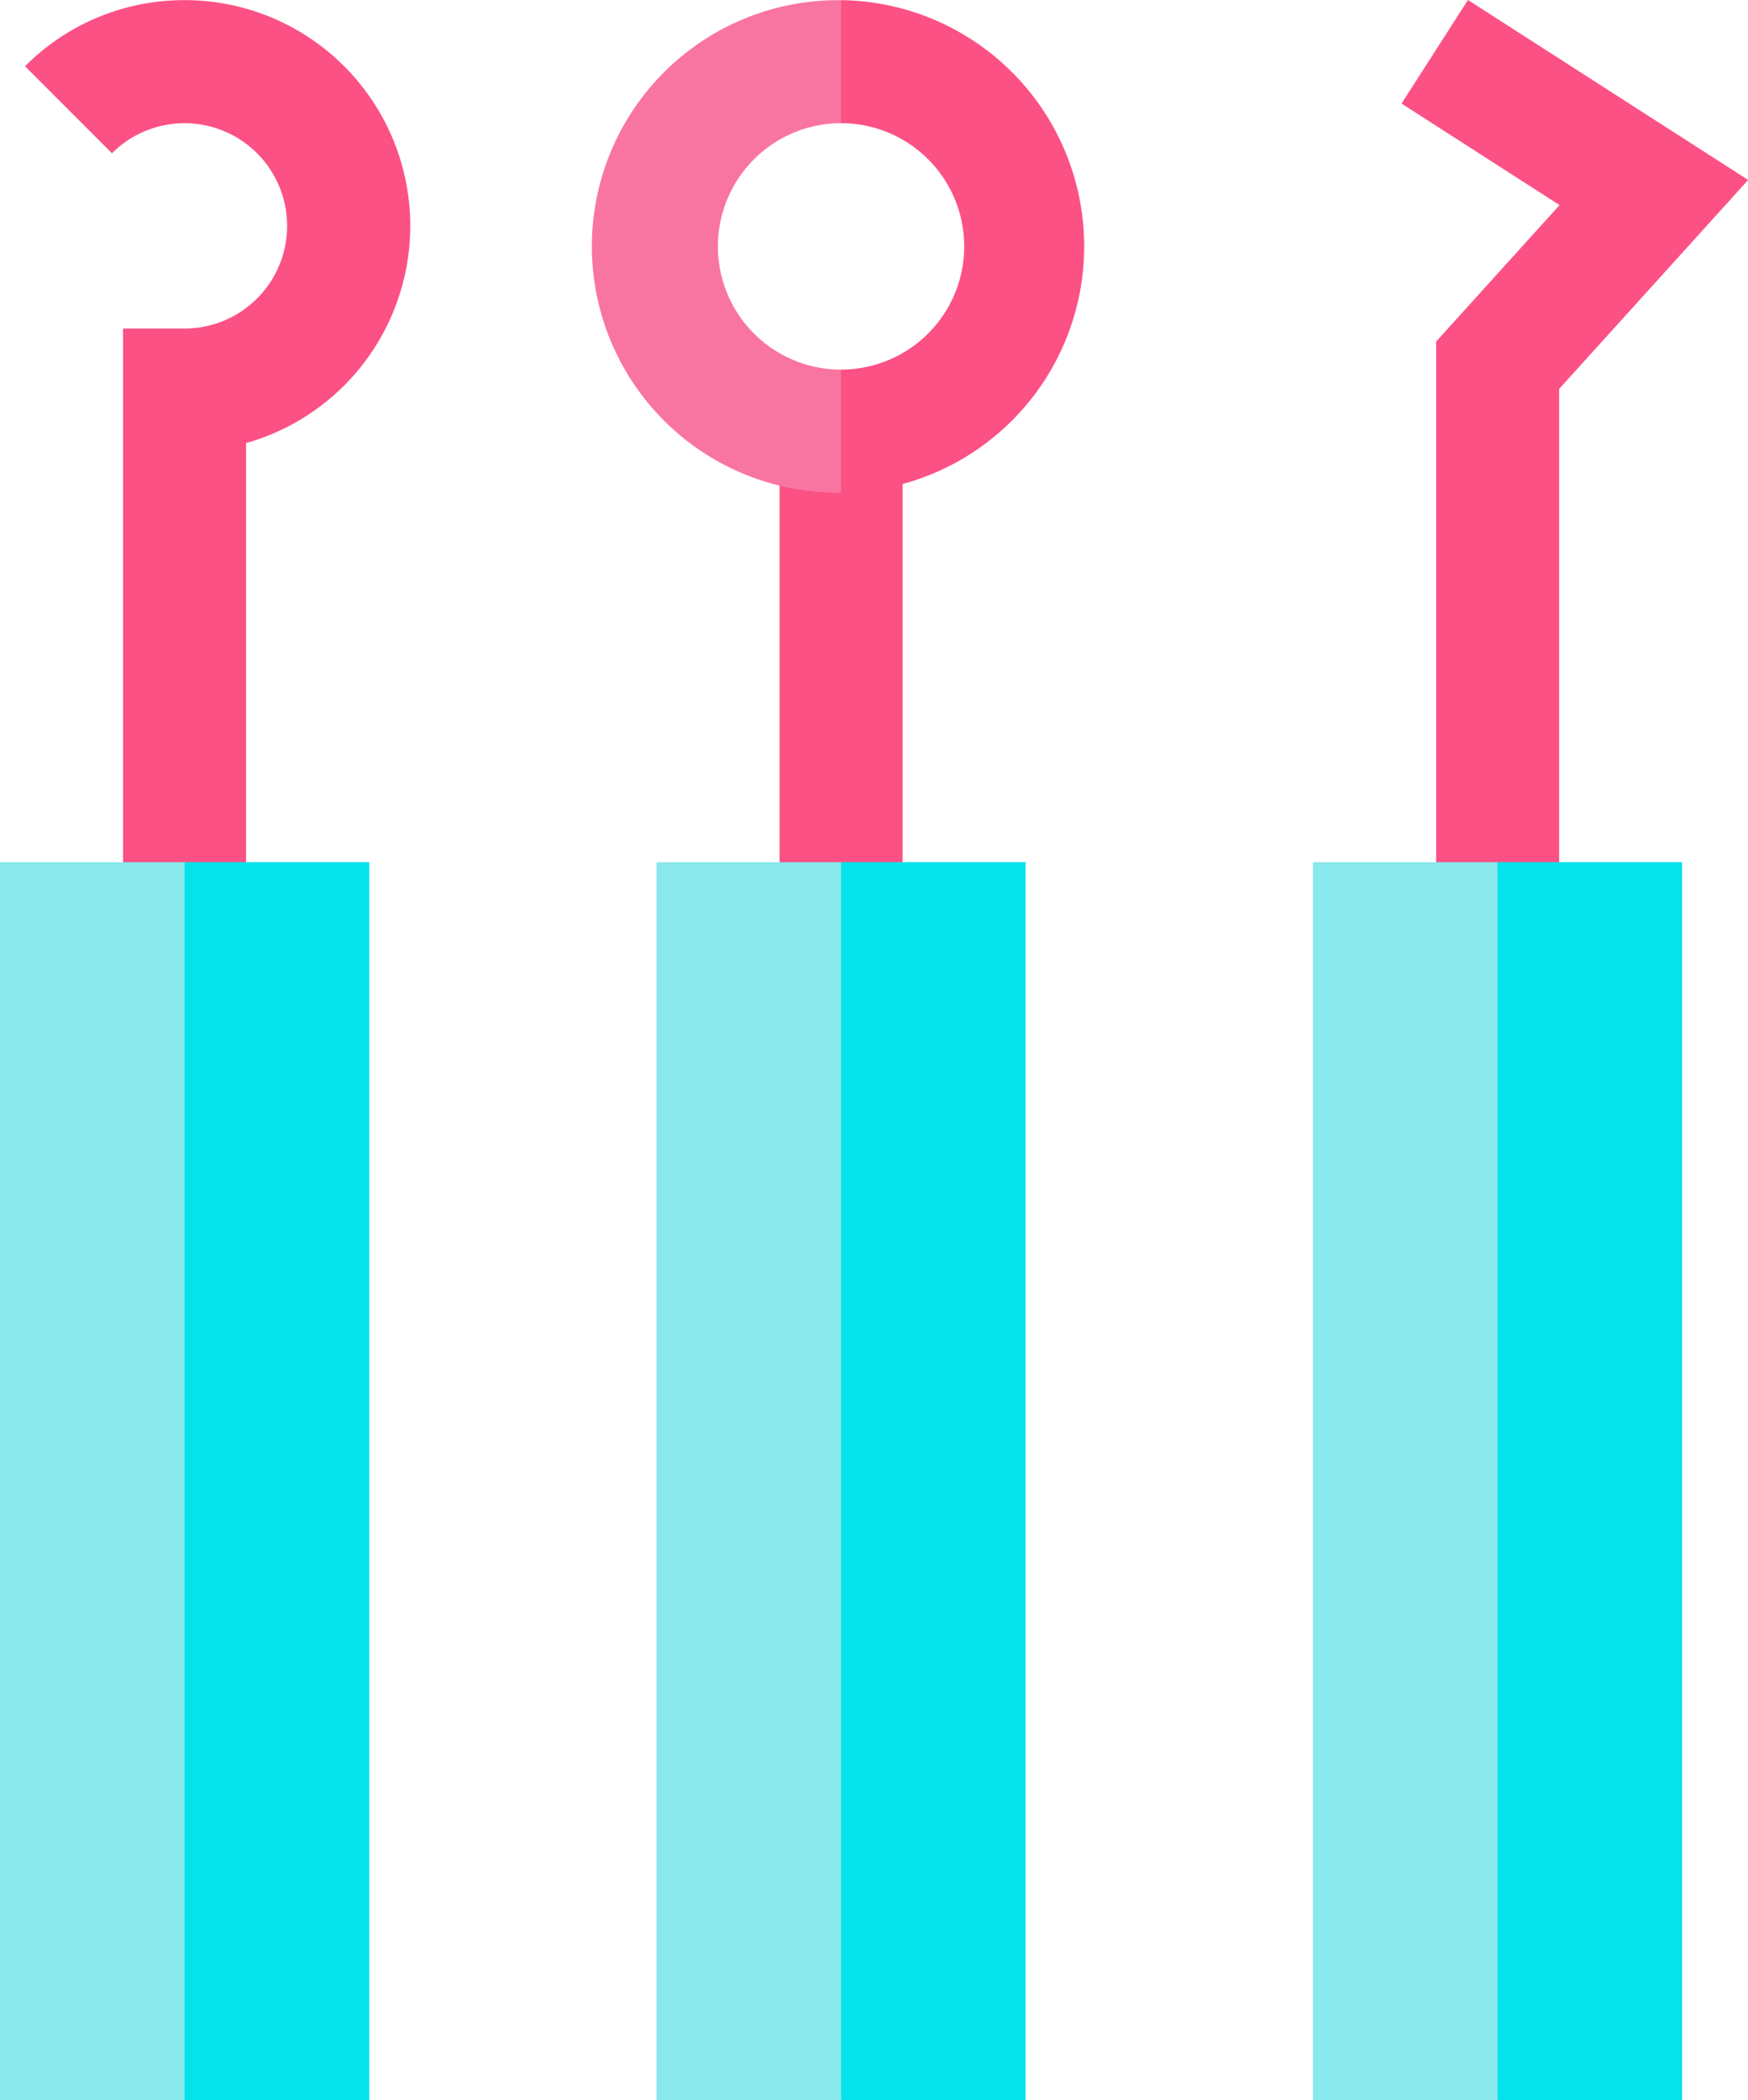
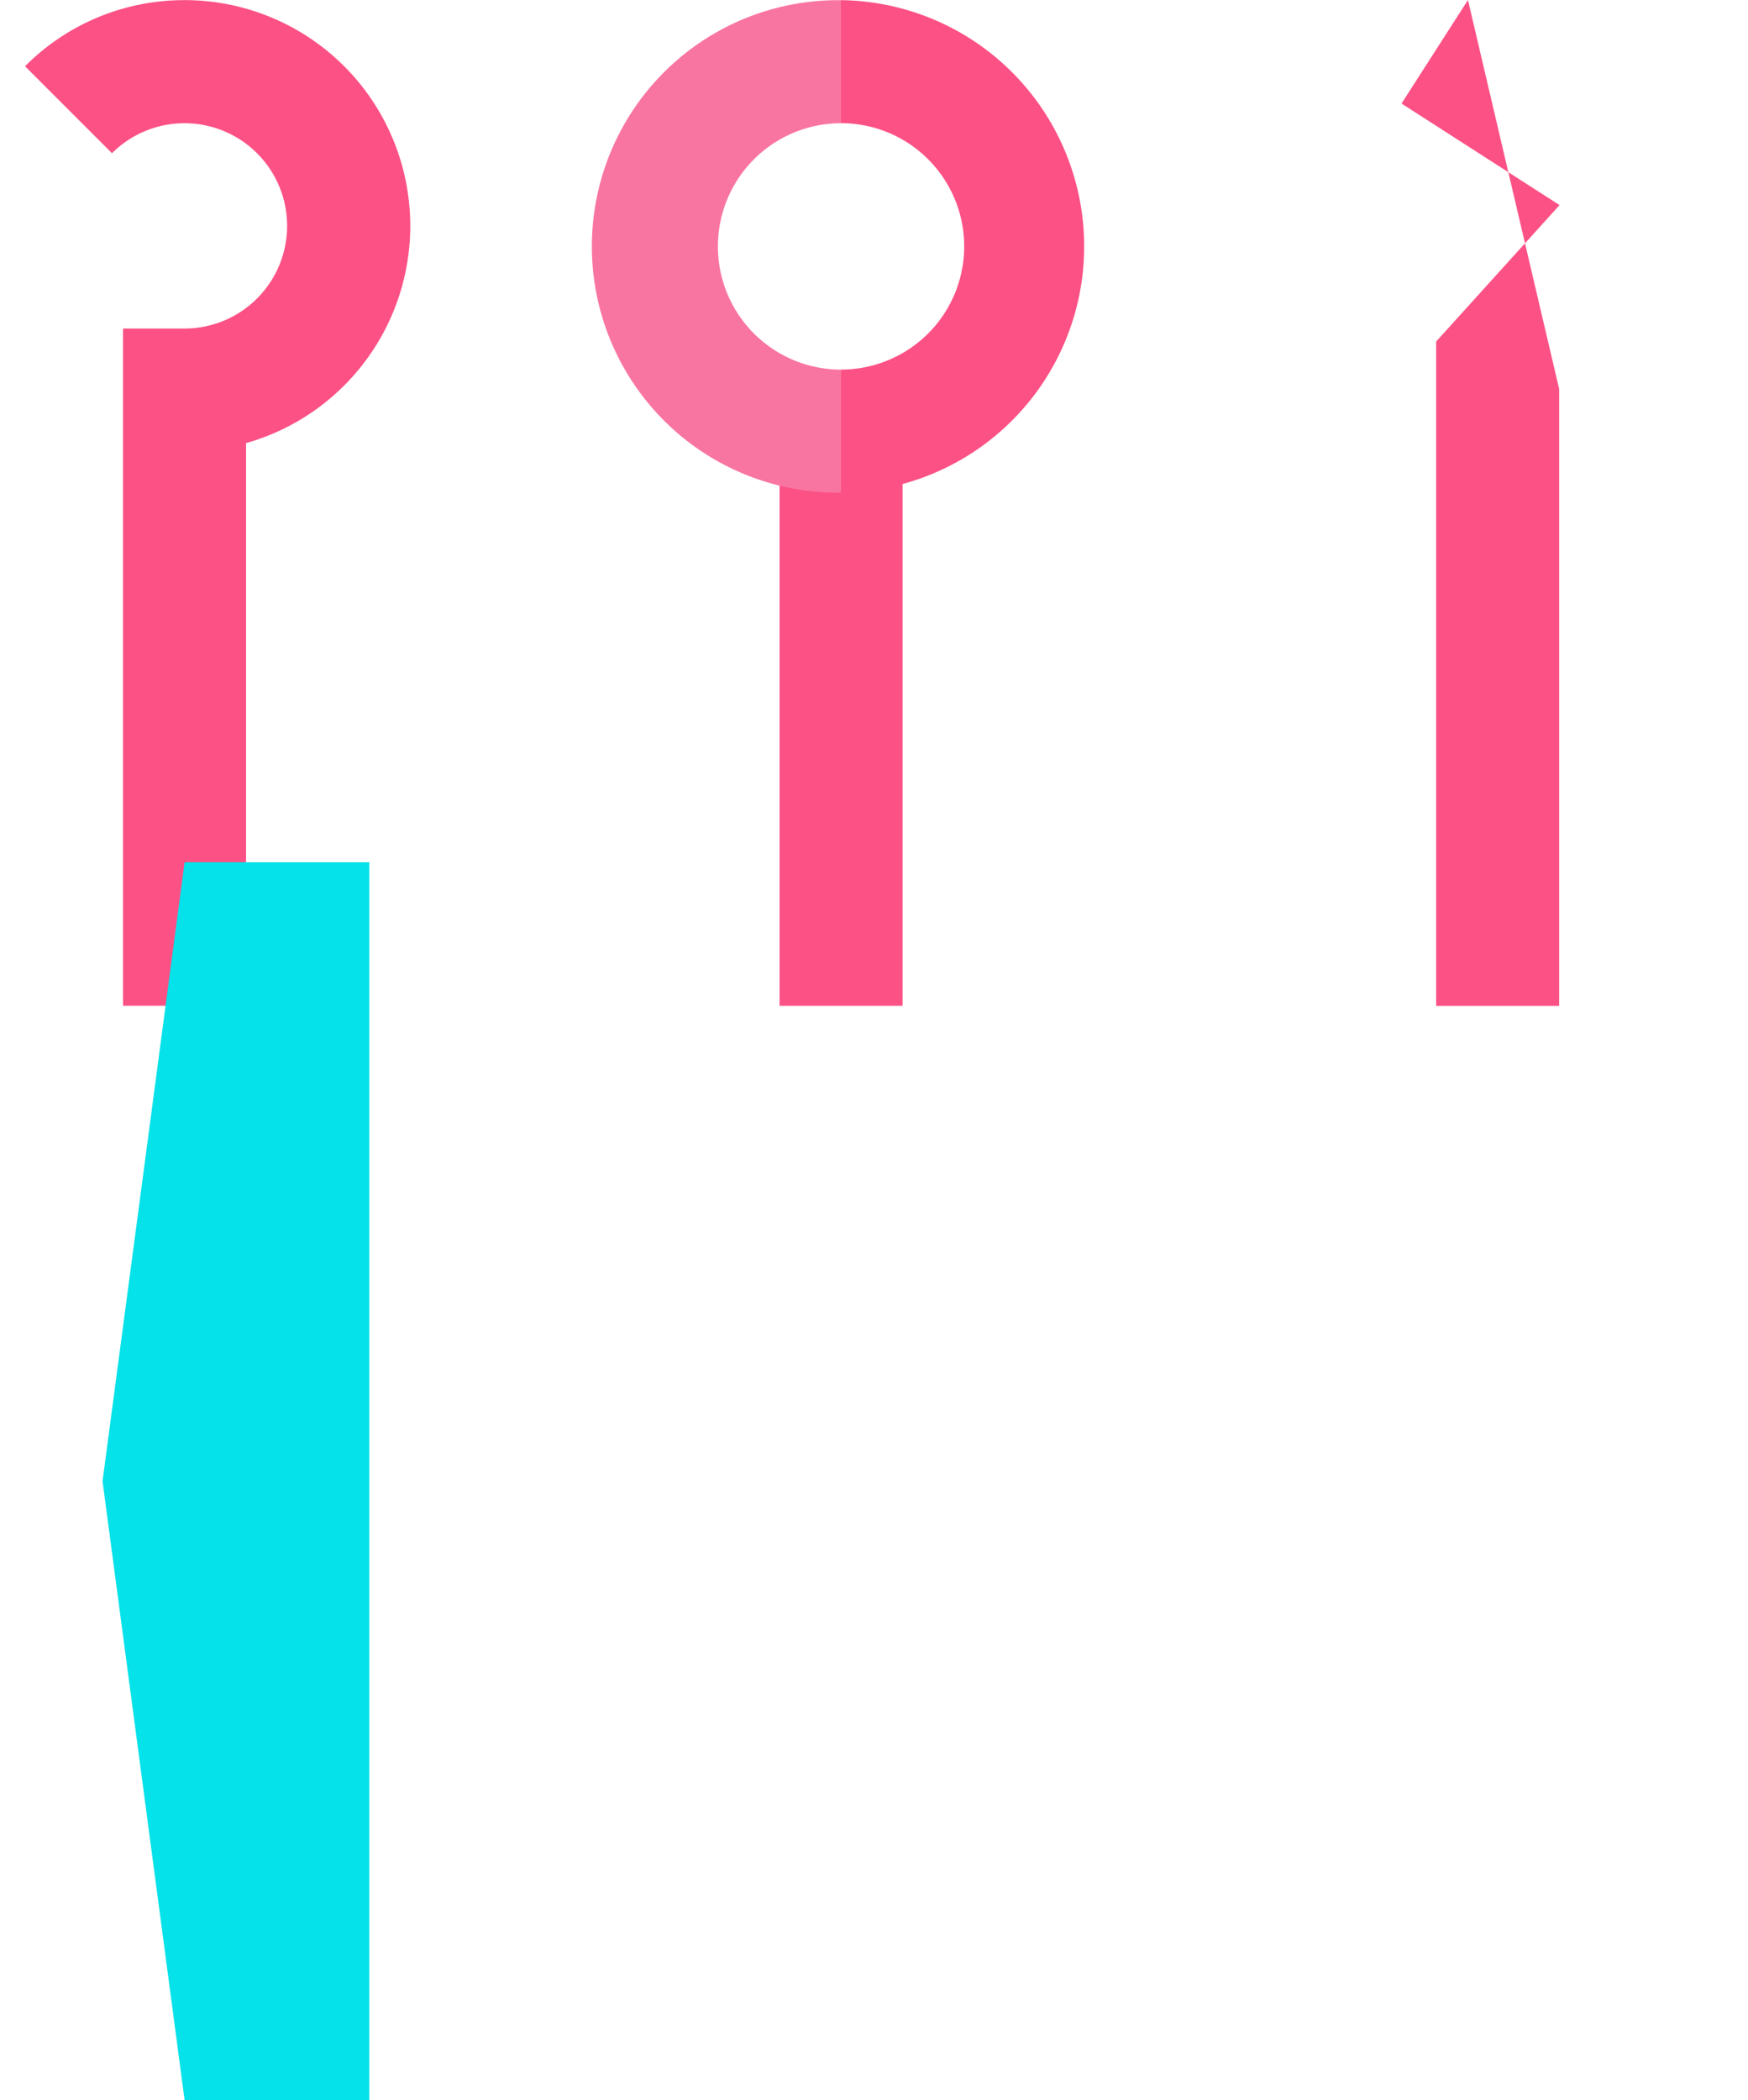
<svg xmlns="http://www.w3.org/2000/svg" width="47.12" height="56.586" viewBox="0 0 47.12 56.586">
  <g id="f2" transform="translate(-92 -140)">
    <rect id="Rectangle_288" data-name="Rectangle 288" width="3.316" height="15.806" transform="translate(113.014 151.294)" fill="#fc5185" />
    <path id="Path_5605" data-name="Path 5605" d="M288.235,140.039l-1.106,1.805,1.106,1.51a3.319,3.319,0,1,1,0,6.639l-1.106,1.686,1.106,1.629a6.635,6.635,0,0,0,0-13.269Zm0,0" transform="translate(-173.563 -0.035)" fill="#fc5185" />
    <path id="Path_5606" data-name="Path 5606" d="M240.42,146.674a3.32,3.32,0,0,1,3.319-3.319v-3.315a6.635,6.635,0,1,0,0,13.269v-3.315a3.32,3.32,0,0,1-3.319-3.319Zm0,0" transform="translate(-129.068 -0.035)" fill="#f975a1" />
    <path id="Path_5607" data-name="Path 5607" d="M102.409,140.039a6.042,6.042,0,0,0-4.3,1.781l2.344,2.344a2.766,2.766,0,1,1,1.956,4.723h-1.658v18.247h3.316v-15.16a6.083,6.083,0,0,0-1.658-11.936Zm0,0" transform="translate(-5.434 -0.035)" fill="#fc5185" />
-     <path id="Path_5608" data-name="Path 5608" d="M435.6,140l-1.791,2.79,4.26,2.736-3.326,3.676v17.9h3.315V150.479l5.095-5.63Zm0,0" transform="translate(-304.029)" fill="#fc5185" />
-     <path id="Path_5609" data-name="Path 5609" d="M279.333,383.547h4.975V350.191h-4.975l-2.212,16.678Zm0,0" transform="translate(-164.661 -186.961)" fill="#05e2e9" />
+     <path id="Path_5608" data-name="Path 5608" d="M435.6,140l-1.791,2.79,4.26,2.736-3.326,3.676v17.9h3.315V150.479Zm0,0" transform="translate(-304.029)" fill="#fc5185" />
    <path id="Path_5610" data-name="Path 5610" d="M119.22,383.547H124.2V350.191H119.22l-2.212,16.678Zm0,0" transform="translate(-22.244 -186.961)" fill="#05e2e9" />
-     <path id="Path_5611" data-name="Path 5611" d="M439.45,383.547h4.975V350.191H439.45l-2.212,16.678Zm0,0" transform="translate(-307.082 -186.961)" fill="#05e2e9" />
-     <rect id="Rectangle_289" data-name="Rectangle 289" width="4.976" height="33.356" transform="translate(109.696 163.23)" fill="#88e8eb" />
-     <rect id="Rectangle_290" data-name="Rectangle 290" width="4.976" height="33.356" transform="translate(92 163.23)" fill="#88e8eb" />
-     <rect id="Rectangle_291" data-name="Rectangle 291" width="4.976" height="33.356" transform="translate(127.392 163.23)" fill="#88e8eb" />
  </g>
</svg>